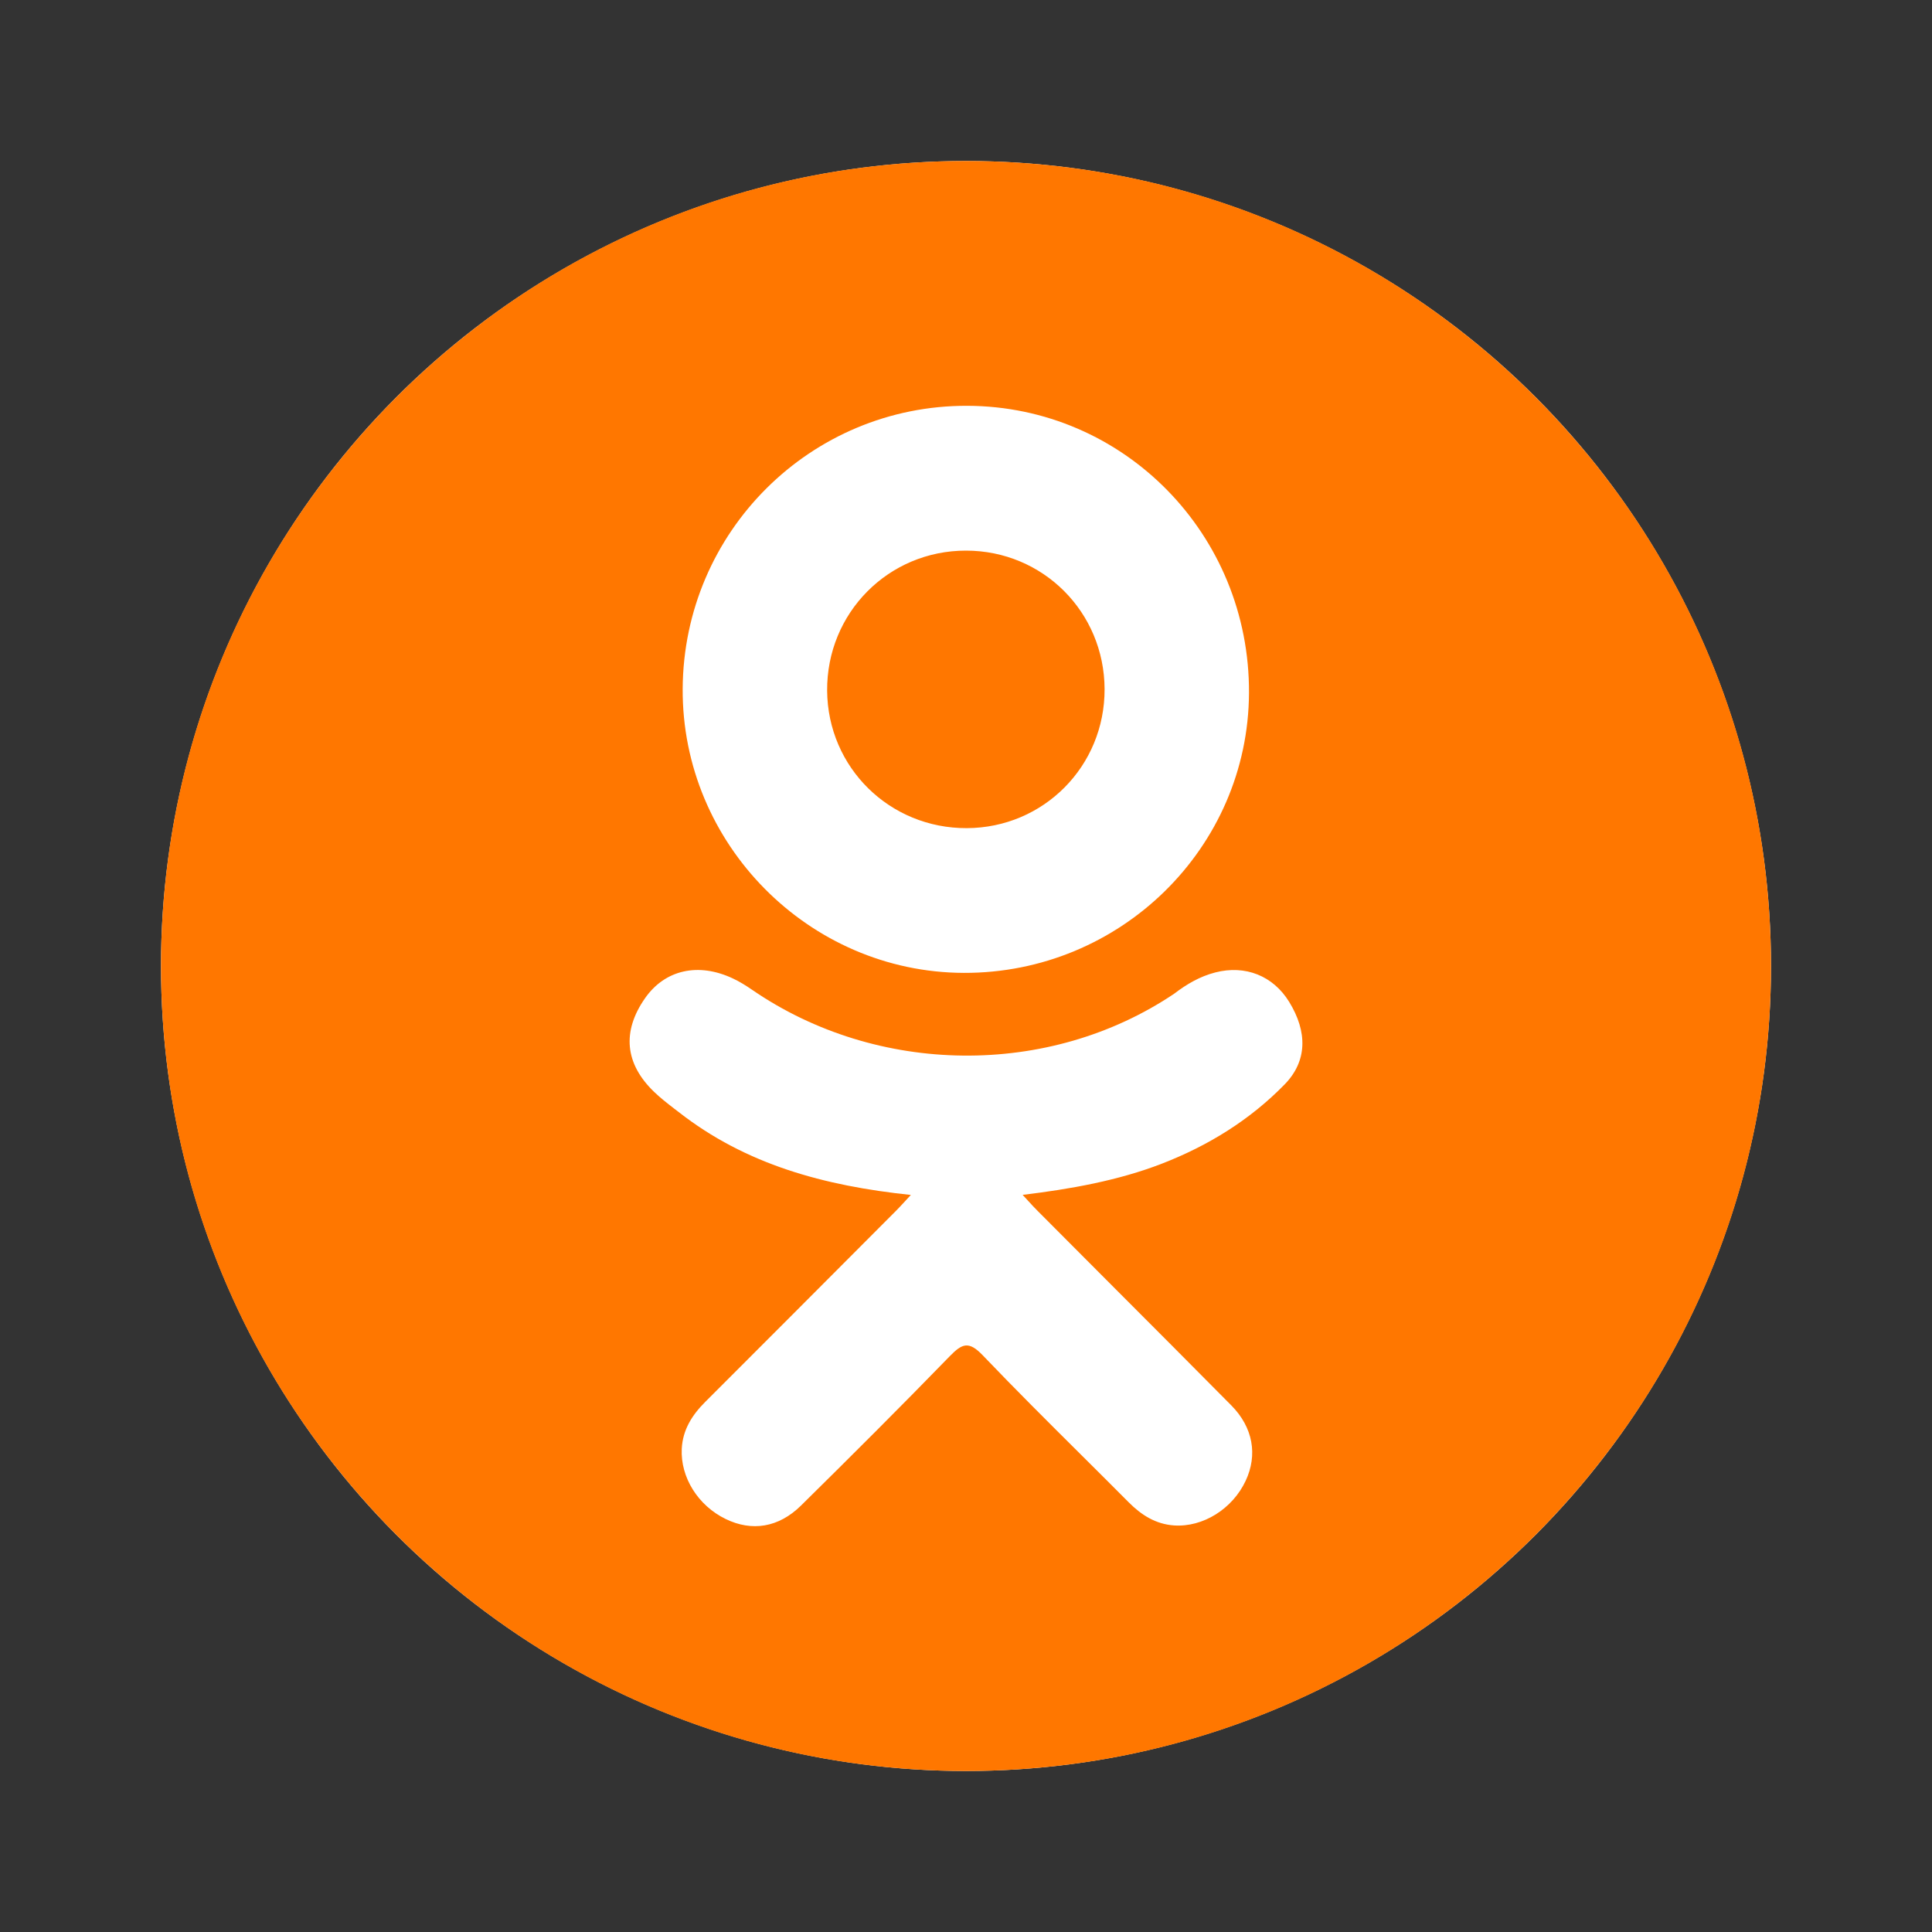
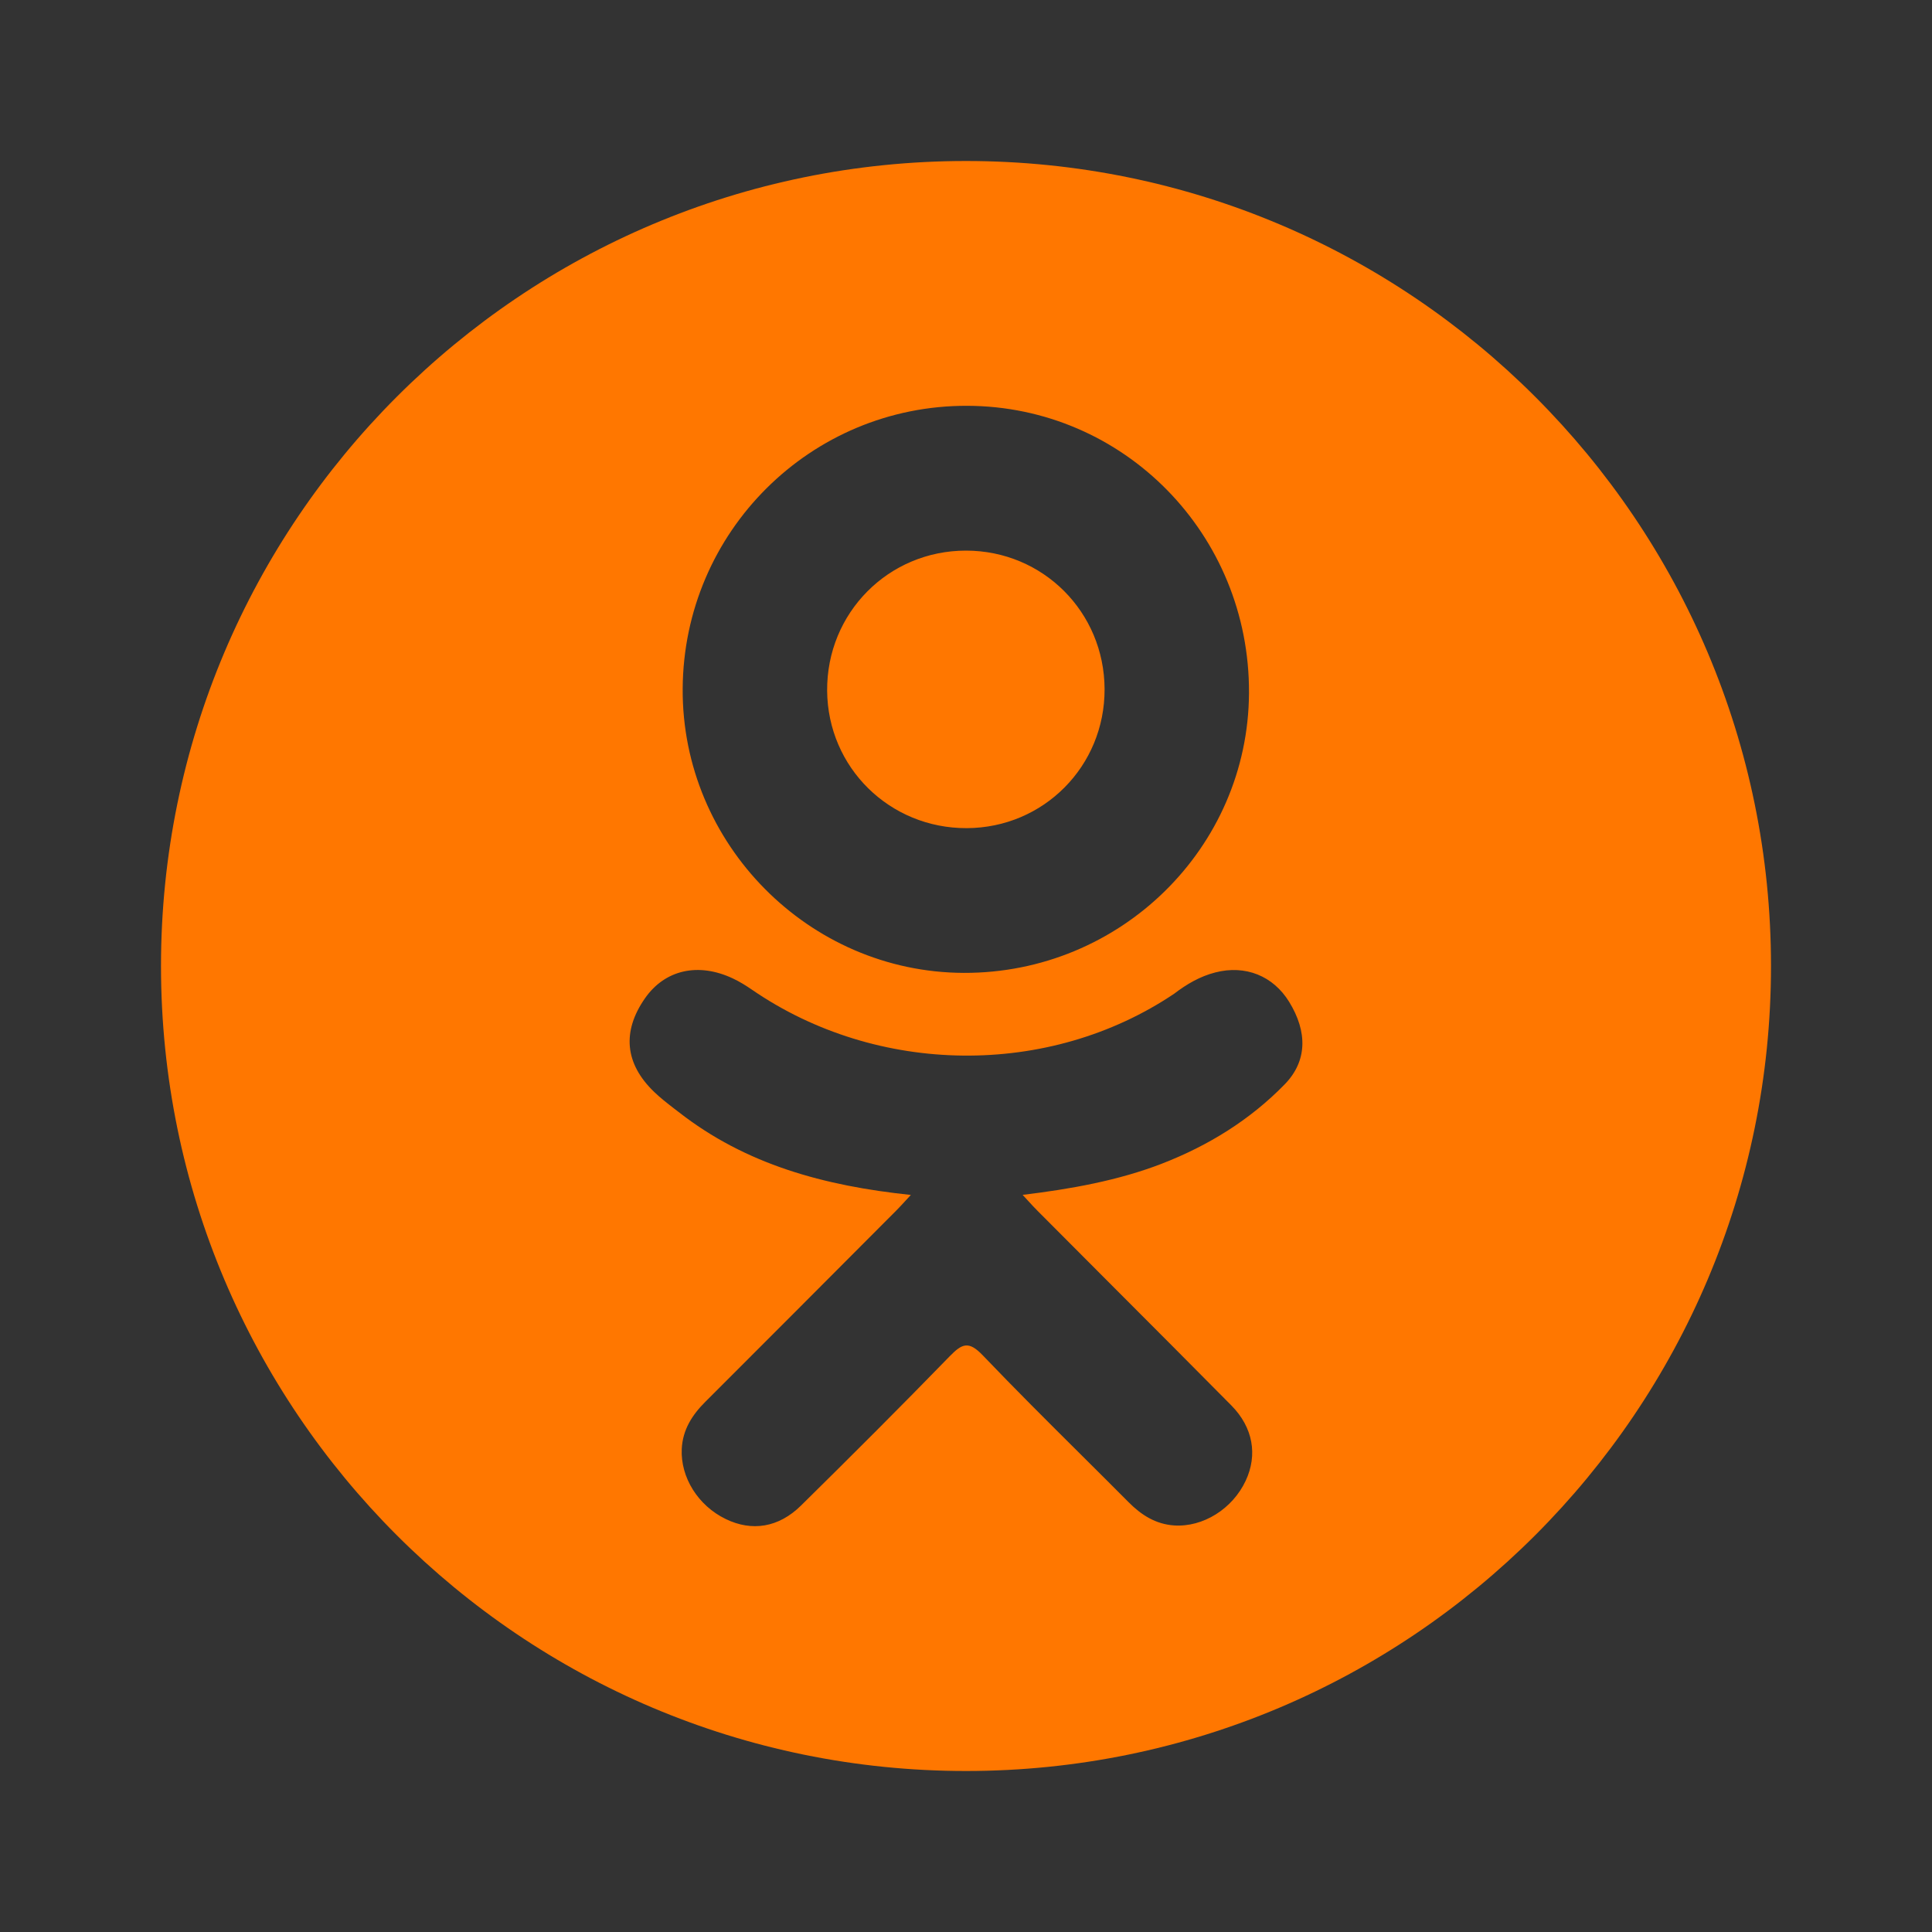
<svg xmlns="http://www.w3.org/2000/svg" width="48" height="48" viewBox="0 0 48 48" fill="none">
  <rect x="0" y="0" width="48" height="48" fill="#333333" stroke="none" />
-   <circle cx="24" cy="24" r="20" fill="white" />
  <path fill-rule="evenodd" clip-rule="evenodd" d="M4 24C4 12.955 12.954 4 24 4C35.046 4 44 12.955 44 24C44 35.045 35.046 44 24 44C12.954 44 4 35.045 4 24ZM31.031 17.218C31.051 13.279 27.924 10.093 24.029 10.082C20.141 10.071 16.983 13.213 16.961 17.111C16.938 20.966 20.095 24.158 23.944 24.171C27.834 24.184 31.011 21.066 31.031 17.218ZM28.869 28.91C30.021 28.463 31.058 27.823 31.919 26.939C32.481 26.361 32.486 25.636 32.03 24.893C31.631 24.242 30.937 23.968 30.194 24.16C29.812 24.258 29.481 24.452 29.173 24.688C26.056 26.784 21.791 26.725 18.687 24.592C18.535 24.487 18.376 24.388 18.209 24.31C17.348 23.904 16.52 24.093 16.026 24.8C15.449 25.626 15.523 26.428 16.252 27.128C16.405 27.276 16.573 27.406 16.742 27.537C16.782 27.567 16.821 27.598 16.861 27.628C18.526 28.931 20.472 29.462 22.63 29.688C22.576 29.746 22.528 29.798 22.485 29.845C22.407 29.93 22.342 30 22.275 30.068C22.049 30.295 21.823 30.521 21.598 30.747C20.241 32.108 18.885 33.469 17.525 34.826C17.197 35.153 16.962 35.519 16.938 35.996C16.904 36.703 17.342 37.407 18.031 37.74C18.679 38.055 19.344 37.955 19.902 37.404C21.146 36.178 22.382 34.945 23.599 33.692C23.904 33.379 24.069 33.31 24.415 33.671C25.215 34.508 26.037 35.326 26.859 36.143C27.254 36.536 27.649 36.928 28.041 37.323C28.357 37.641 28.712 37.867 29.168 37.899C29.888 37.948 30.622 37.488 30.949 36.788C31.248 36.149 31.135 35.466 30.591 34.916C29.604 33.918 28.613 32.925 27.621 31.932C27.007 31.317 26.394 30.702 25.781 30.086C25.699 30.005 25.632 29.931 25.532 29.822C25.495 29.782 25.454 29.737 25.407 29.686C26.588 29.544 27.781 29.332 28.869 28.91ZM27.443 17.12C27.45 19.034 25.929 20.568 24.019 20.575C22.103 20.582 20.565 19.068 20.55 17.161C20.536 15.229 22.074 13.678 24.001 13.68C25.911 13.681 27.436 15.205 27.443 17.12Z" fill="#FF7700" />
</svg>